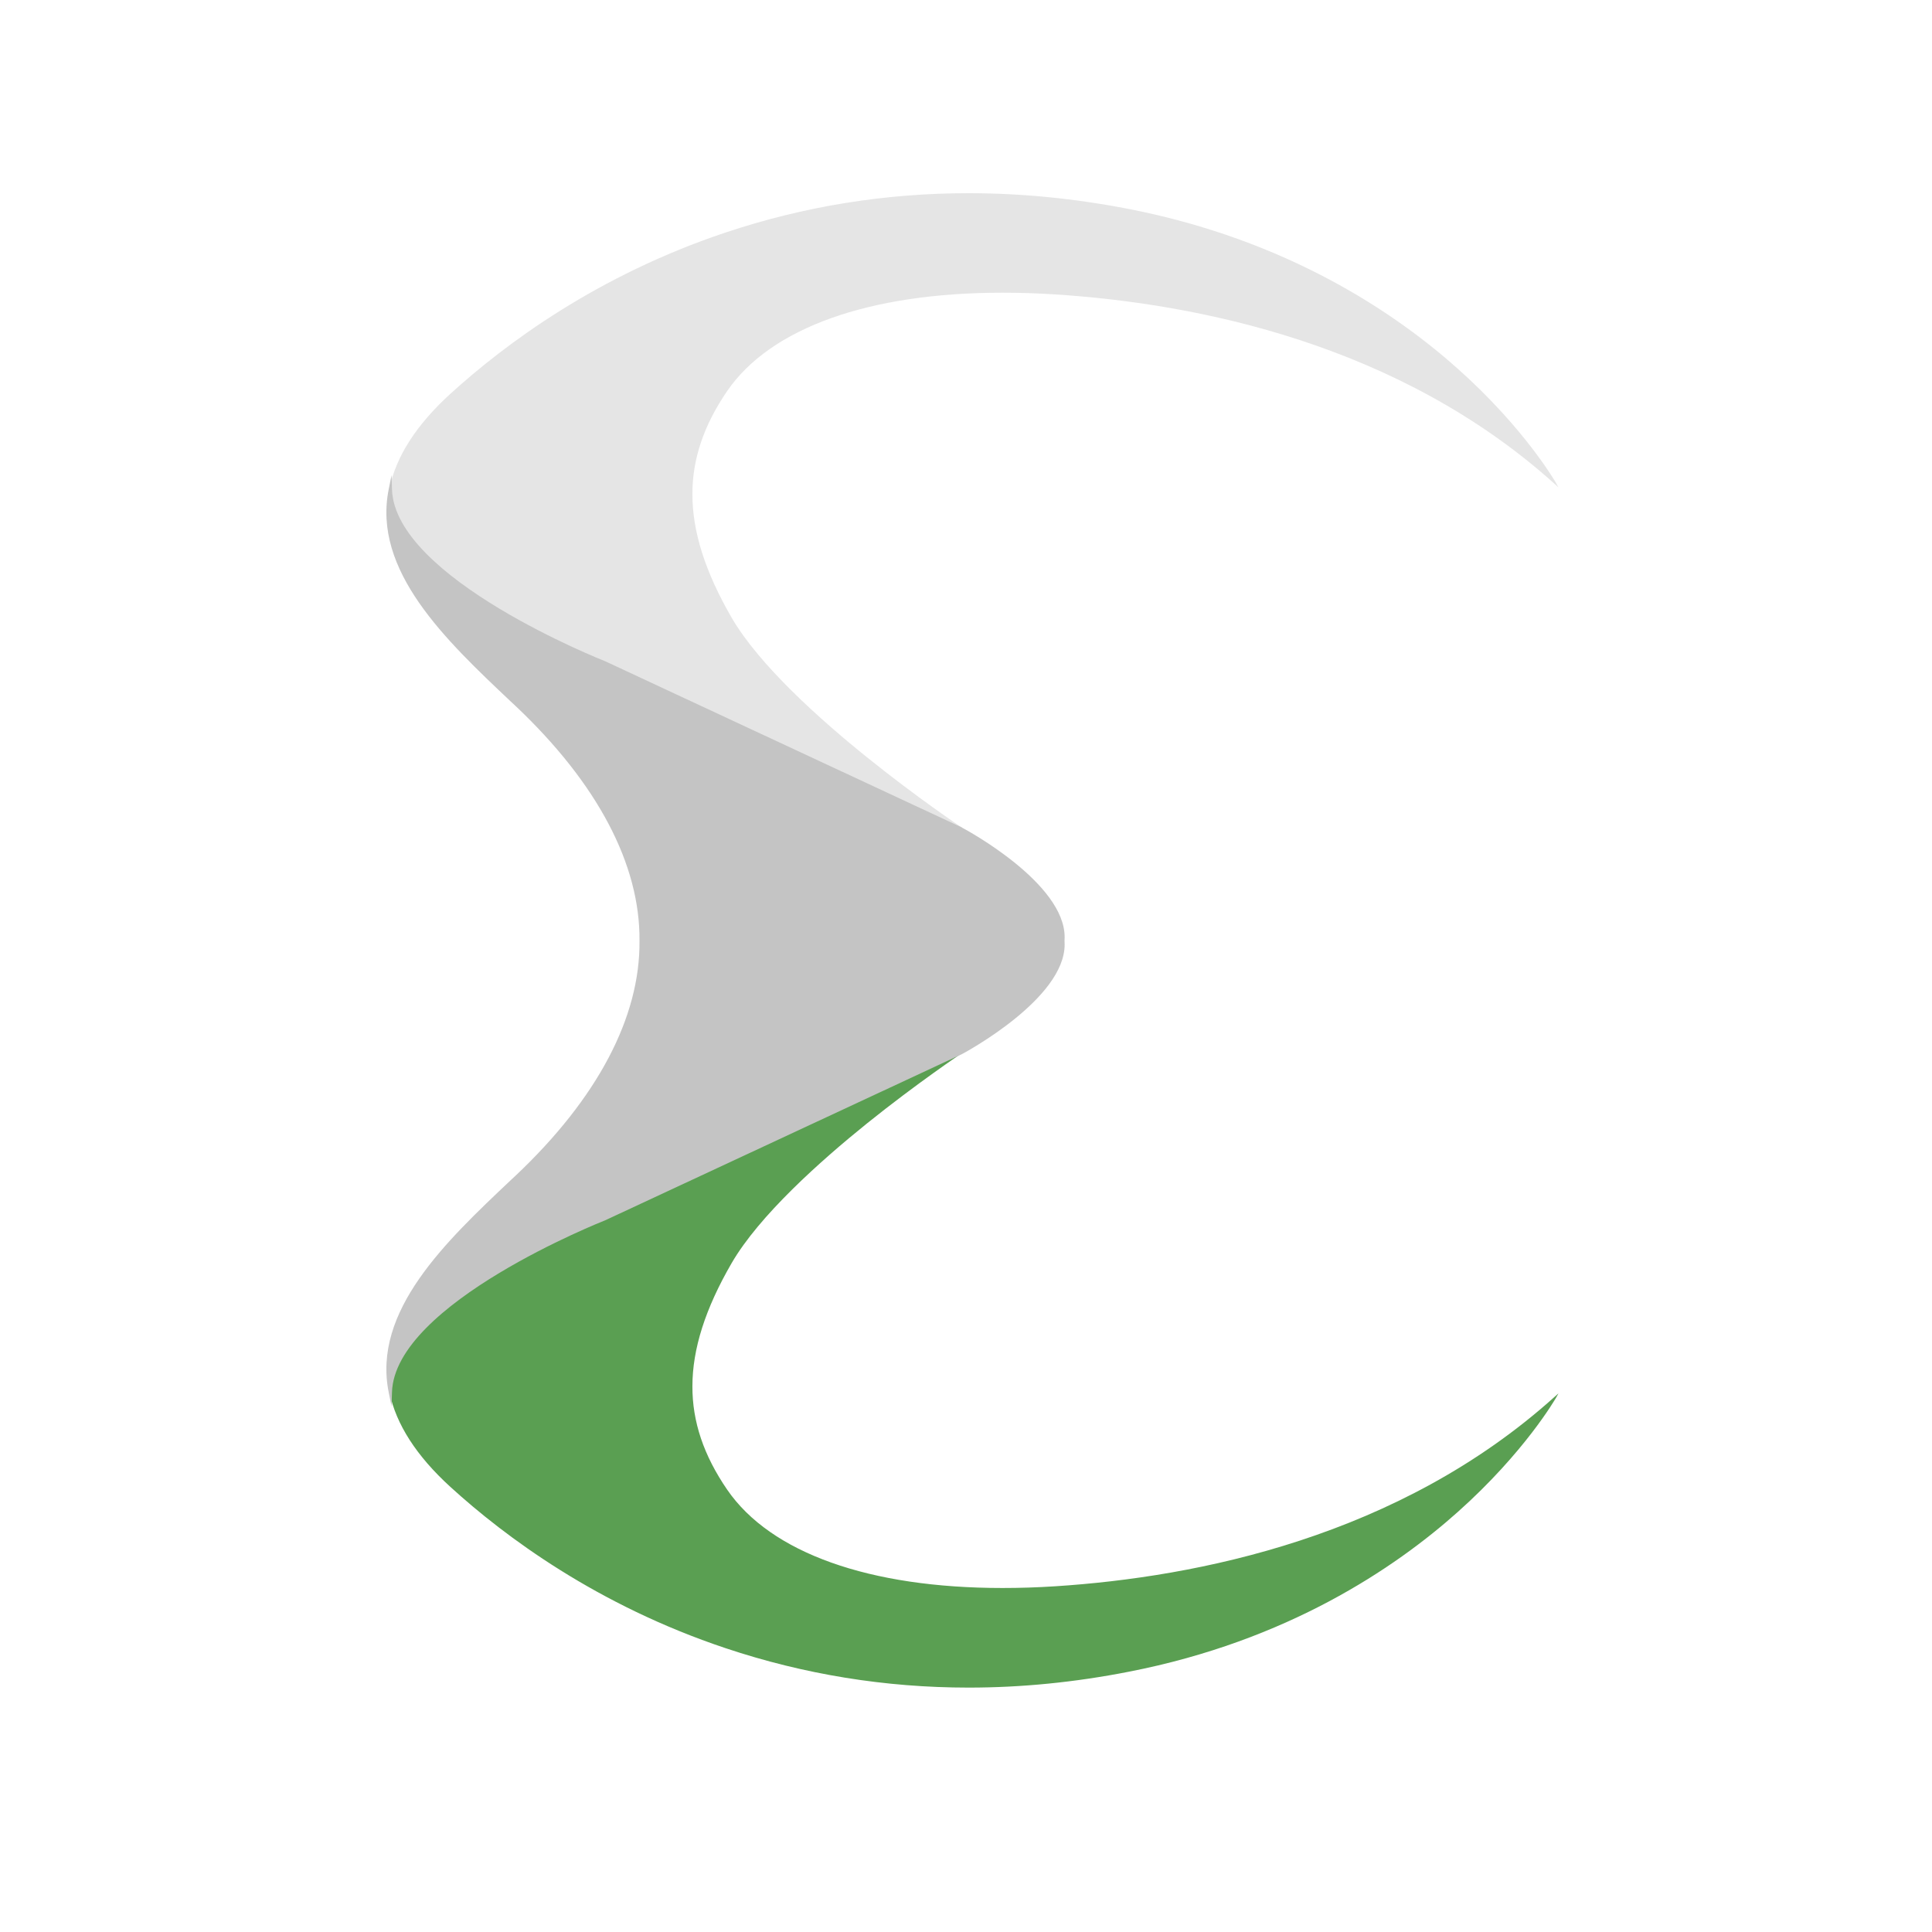
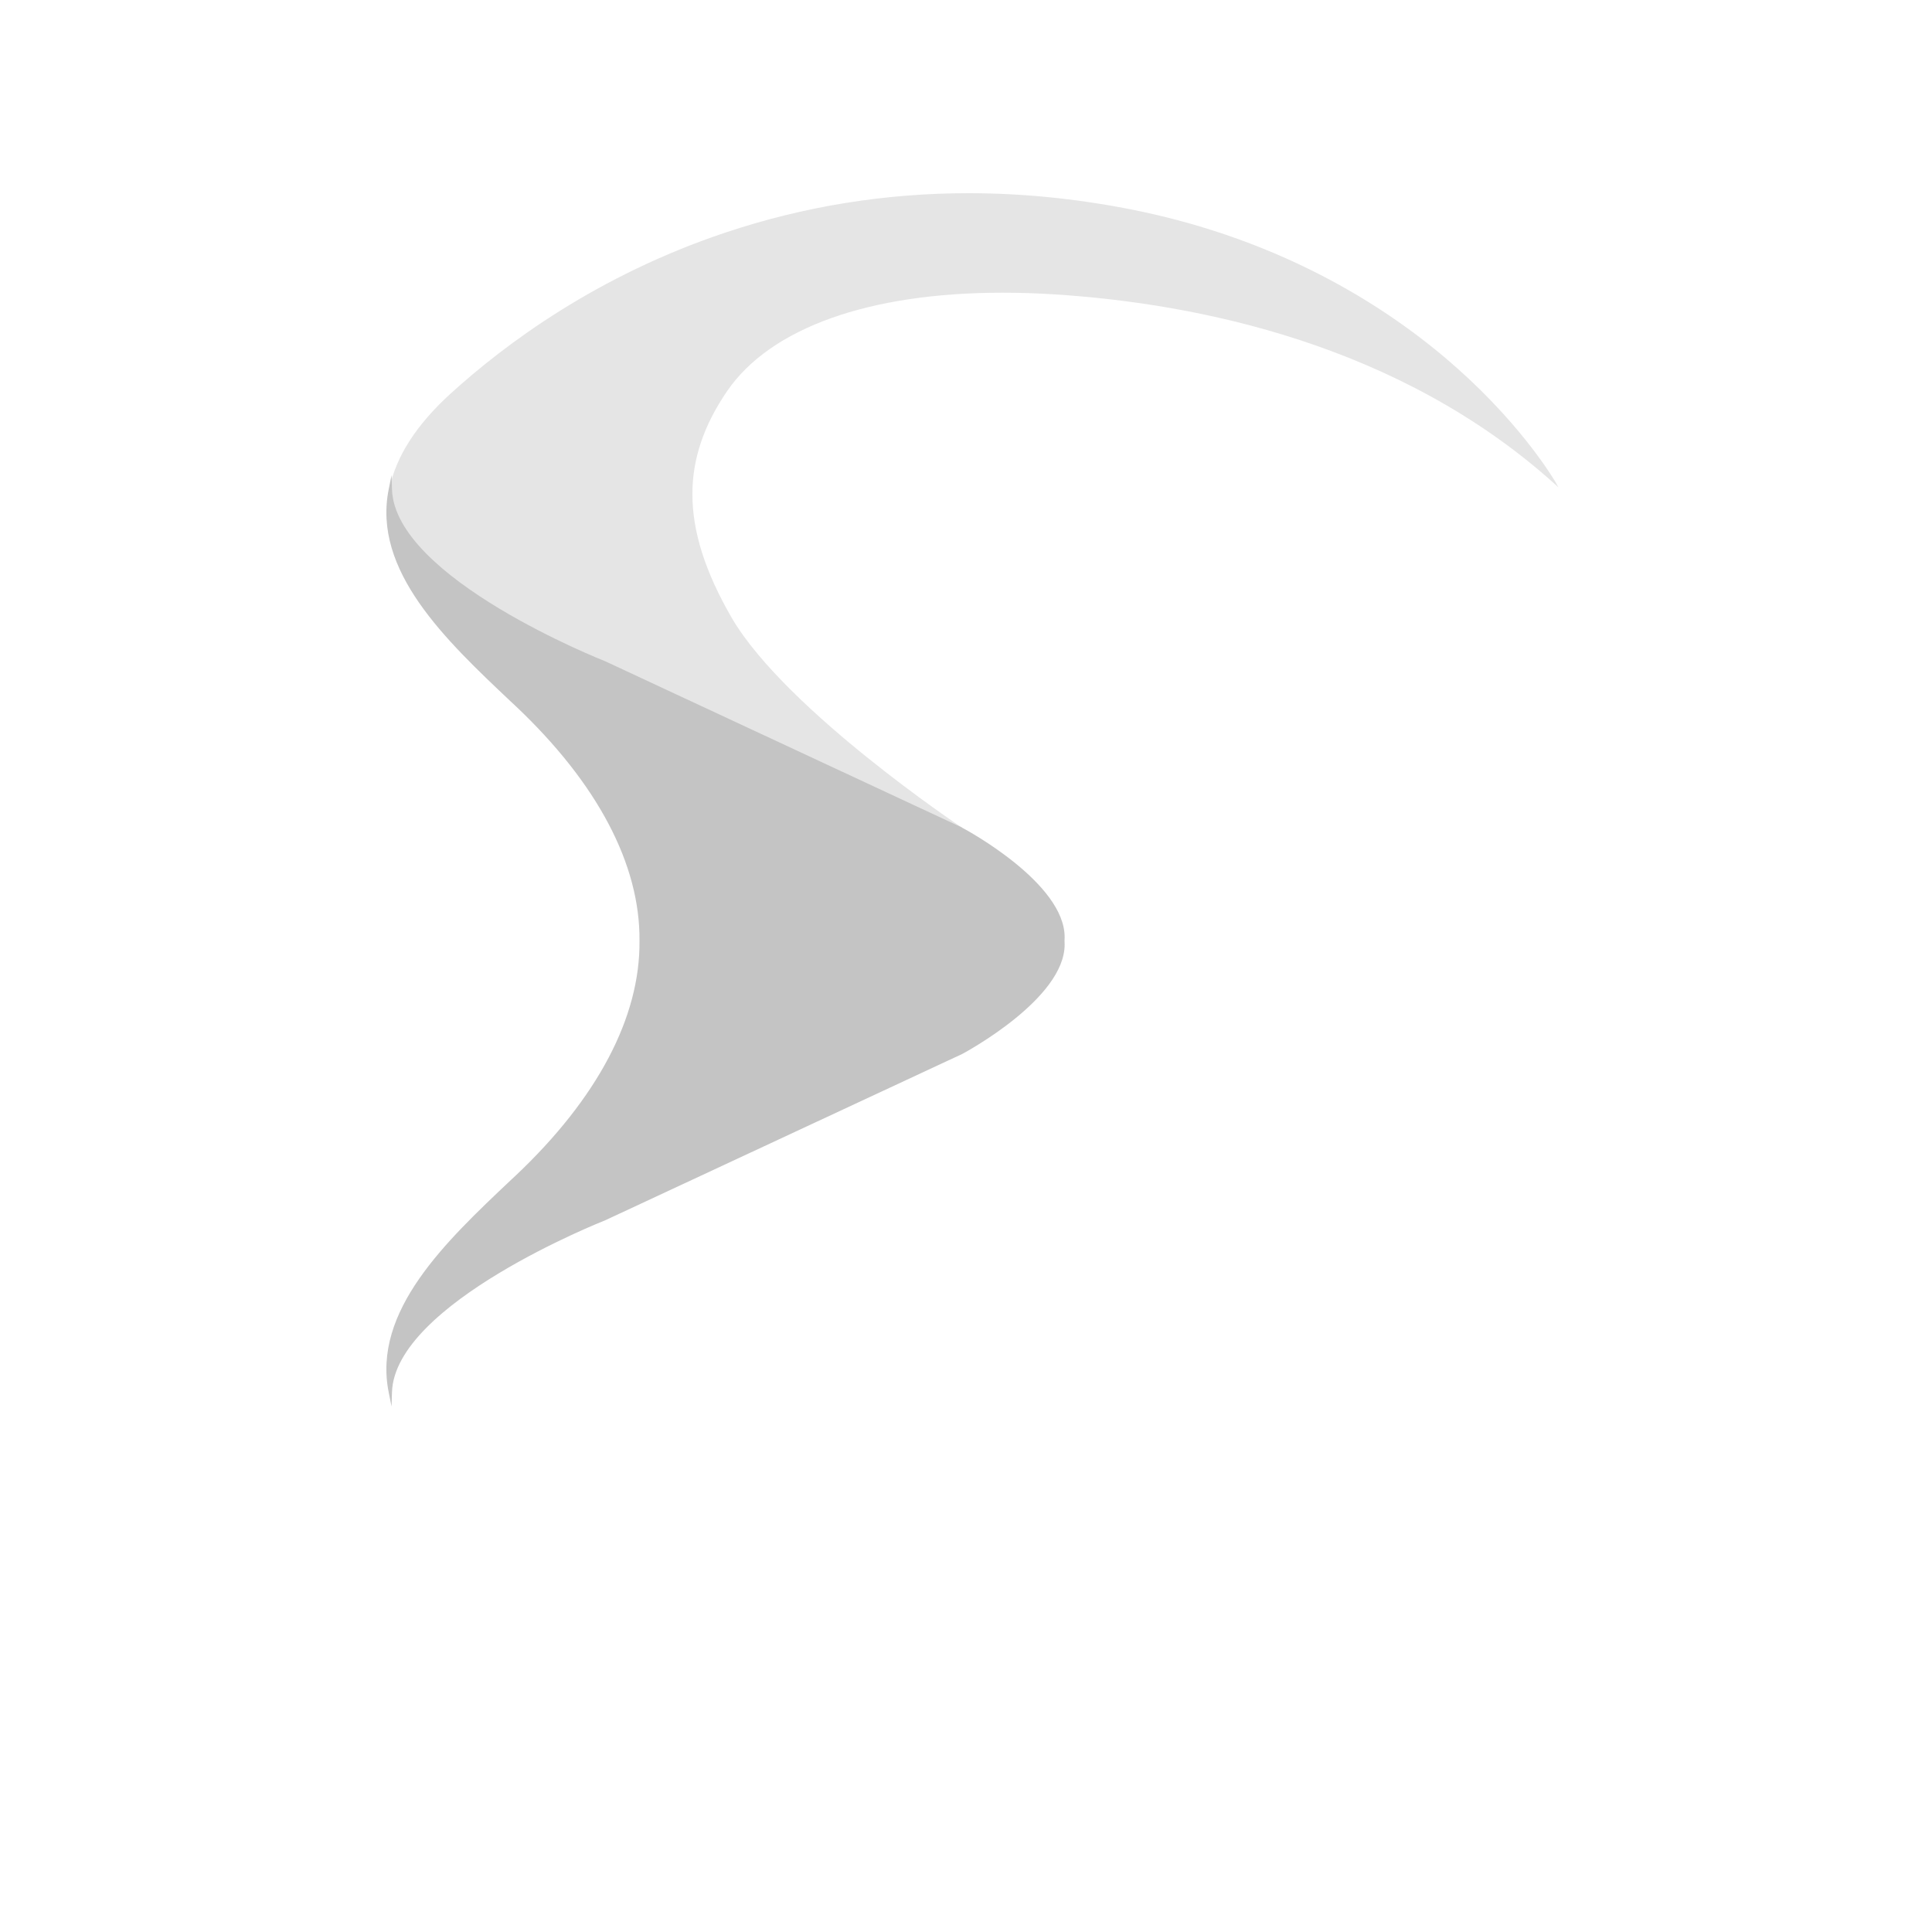
<svg xmlns="http://www.w3.org/2000/svg" width="18" height="18" viewBox="0 0 18 18" fill="none">
-   <path d="M9.024 15.723C8.248 15.723 7.491 15.6 6.761 15.356C5.566 14.957 4.707 14.319 4.196 13.853C3.88 13.565 3.69 13.269 3.629 12.973L3.629 12.972C3.636 12.728 3.817 12.333 4.64 11.838C5.131 11.543 5.625 11.35 5.63 11.348L8.956 9.798L8.963 9.811C8.959 9.814 8.546 10.09 8.077 10.467C7.644 10.816 7.074 11.324 6.816 11.769C6.571 12.192 6.451 12.568 6.451 12.916C6.45 13.245 6.556 13.56 6.775 13.879C7.181 14.47 8.102 14.795 9.34 14.795C9.499 14.795 9.662 14.79 9.831 14.779C11.153 14.694 13.034 14.319 14.485 13.013L14.52 12.982L14.497 13.023C14.494 13.027 14.209 13.528 13.578 14.09C12.996 14.609 11.993 15.288 10.517 15.575C10.013 15.674 9.515 15.723 9.024 15.723Z" fill="#5A9F52" />
  <path d="M9.024 1.8C8.248 1.8 7.491 1.922 6.761 2.166C5.566 2.565 4.707 3.204 4.196 3.669C3.88 3.957 3.69 4.253 3.629 4.549L3.629 4.55C3.636 4.794 3.817 5.19 4.64 5.684C5.131 5.979 5.625 6.173 5.63 6.175L8.956 7.725L8.963 7.711C8.959 7.709 8.546 7.433 8.077 7.055C7.644 6.707 7.074 6.198 6.816 5.754C6.571 5.33 6.451 4.955 6.451 4.606C6.45 4.278 6.556 3.963 6.775 3.643C7.181 3.052 8.102 2.727 9.34 2.727C9.499 2.727 9.662 2.732 9.831 2.743C11.153 2.828 13.034 3.203 14.485 4.509L14.52 4.541L14.497 4.5C14.494 4.495 14.209 3.994 13.578 3.432C12.996 2.913 11.993 2.235 10.517 1.947C10.013 1.849 9.515 1.8 9.024 1.8Z" fill="#E5E5E5" />
  <path d="M3.648 13.104L3.622 12.975C3.467 12.214 4.154 11.566 4.76 10.994L4.804 10.953C5.566 10.233 5.965 9.477 5.958 8.766C5.965 8.054 5.566 7.298 4.804 6.578L4.76 6.537C4.154 5.965 3.467 5.317 3.622 4.556L3.648 4.427L3.652 4.558C3.677 5.387 5.619 6.153 5.639 6.161L8.963 7.71L8.967 7.713C9.015 7.738 9.919 8.23 9.919 8.731C9.919 8.743 9.918 8.754 9.918 8.765C9.918 8.777 9.919 8.788 9.919 8.8C9.919 9.303 9.005 9.798 8.966 9.819L5.639 11.369C5.619 11.377 3.676 12.144 3.652 12.972L3.648 13.104Z" fill="#C4C4C4" />
</svg>